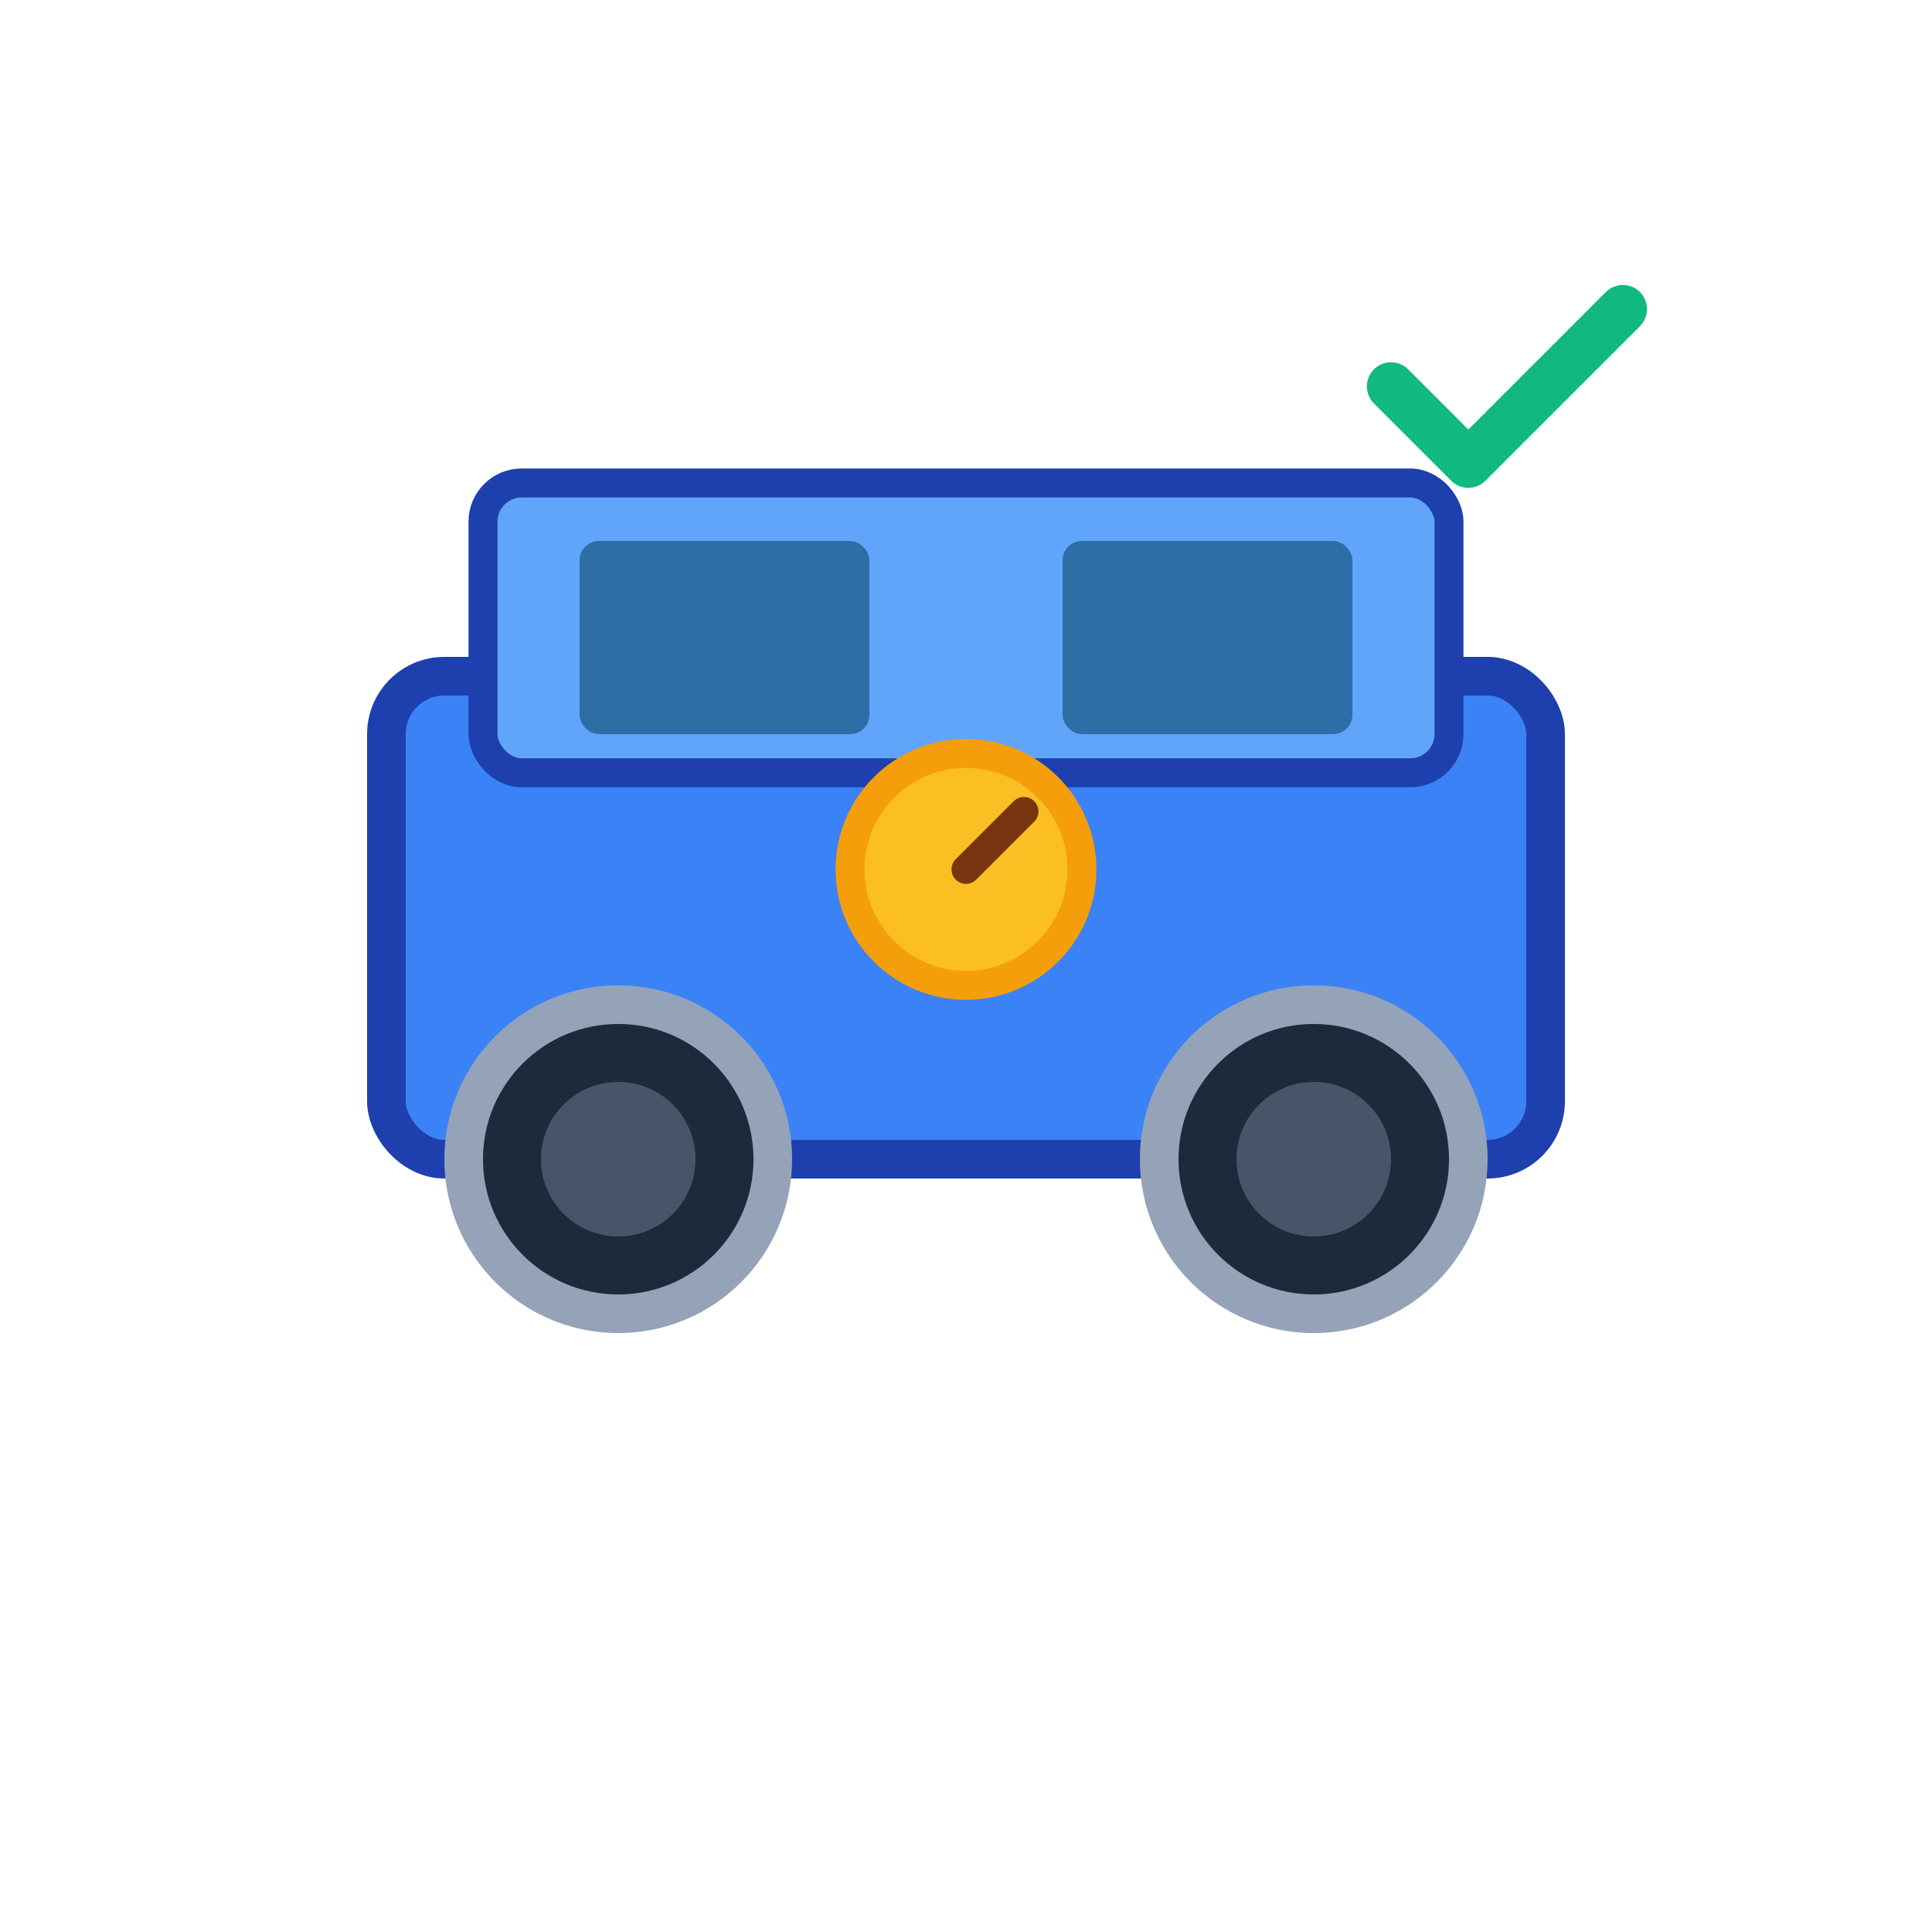
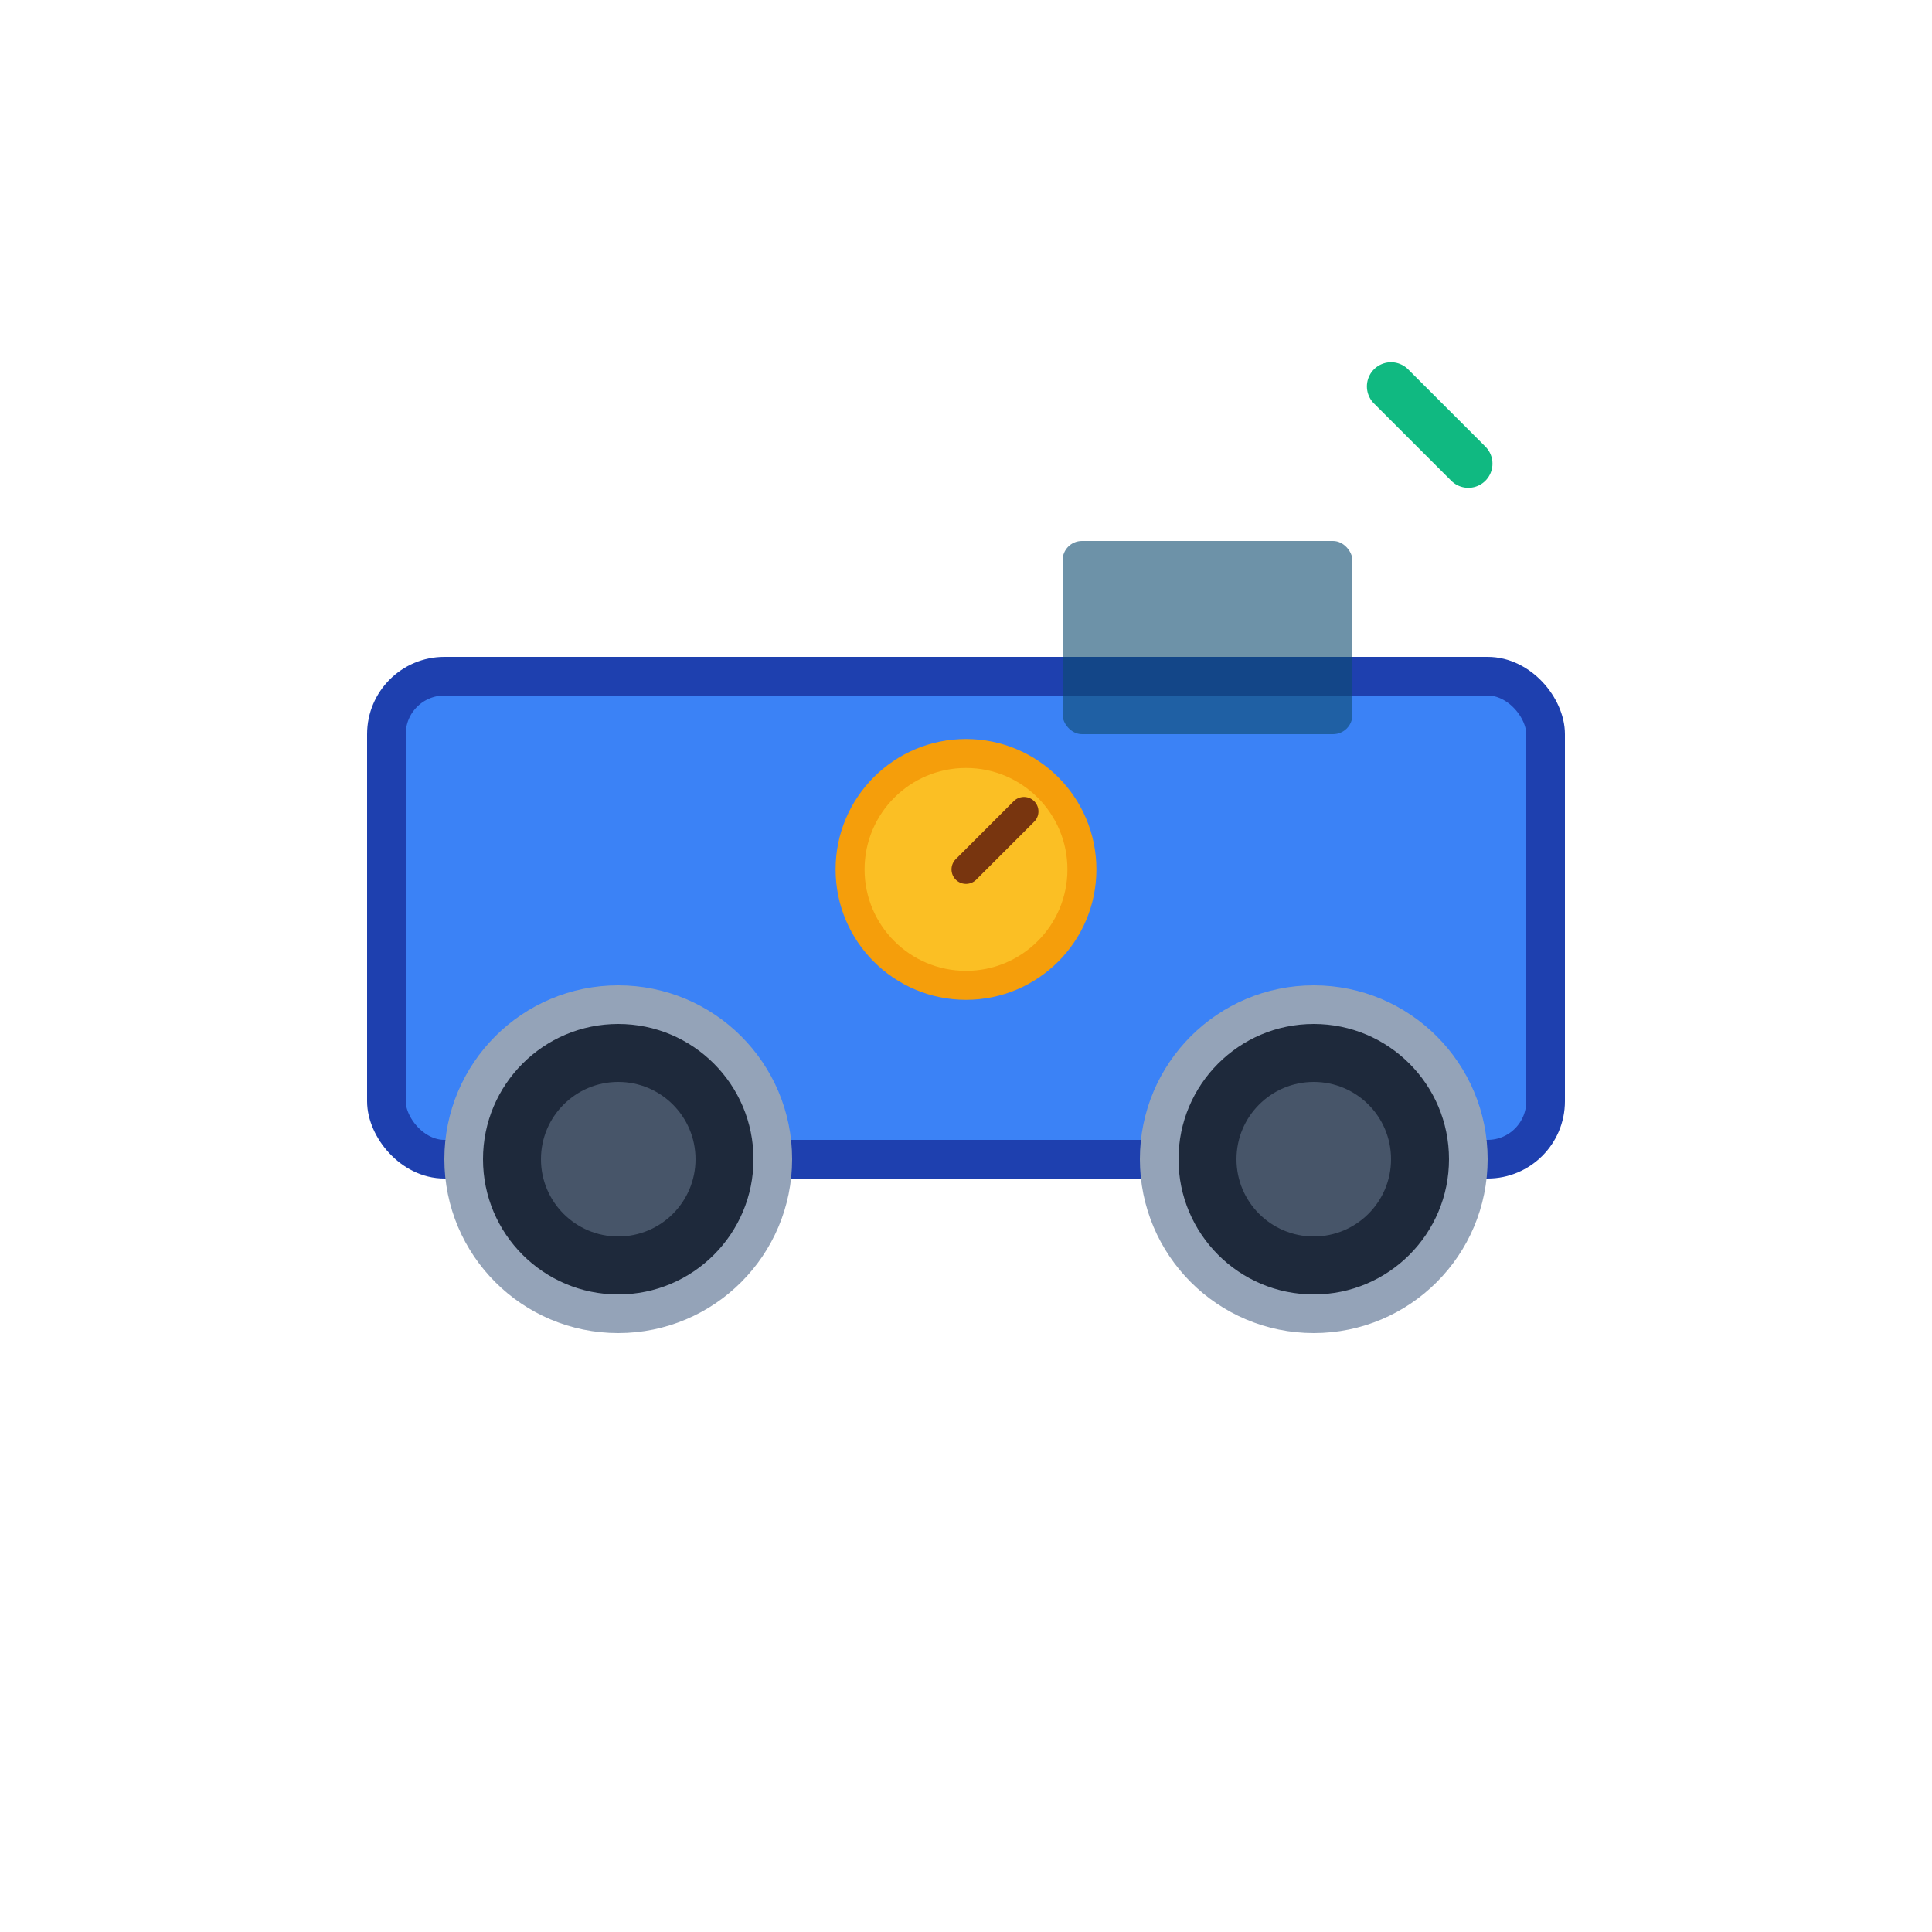
<svg xmlns="http://www.w3.org/2000/svg" width="32" height="32" viewBox="0 0 100 100" fill="none">
  <rect x="20" y="35" width="60" height="25" rx="3" fill="#3b82f6" stroke="#1e40af" stroke-width="2" />
-   <rect x="25" y="25" width="50" height="15" rx="2" fill="#60a5fa" stroke="#1e40af" stroke-width="1.5" />
-   <rect x="30" y="28" width="15" height="10" rx="1" fill="#0c4a6e" opacity="0.6" />
  <rect x="55" y="28" width="15" height="10" rx="1" fill="#0c4a6e" opacity="0.6" />
  <circle cx="32" cy="60" r="8" fill="#1e293b" stroke="#94a3b8" stroke-width="2" />
  <circle cx="32" cy="60" r="4" fill="#475569" />
  <circle cx="68" cy="60" r="8" fill="#1e293b" stroke="#94a3b8" stroke-width="2" />
  <circle cx="68" cy="60" r="4" fill="#475569" />
  <circle cx="50" cy="45" r="6" fill="#fbbf24" stroke="#f59e0b" stroke-width="1.5" />
  <path d="M50 45 L53 42" stroke="#78350f" stroke-width="1.5" stroke-linecap="round" />
-   <path d="M72 20 L76 24 L84 16" stroke="#10b981" stroke-width="2.5" stroke-linecap="round" stroke-linejoin="round" fill="none" />
+   <path d="M72 20 L76 24 " stroke="#10b981" stroke-width="2.5" stroke-linecap="round" stroke-linejoin="round" fill="none" />
</svg>